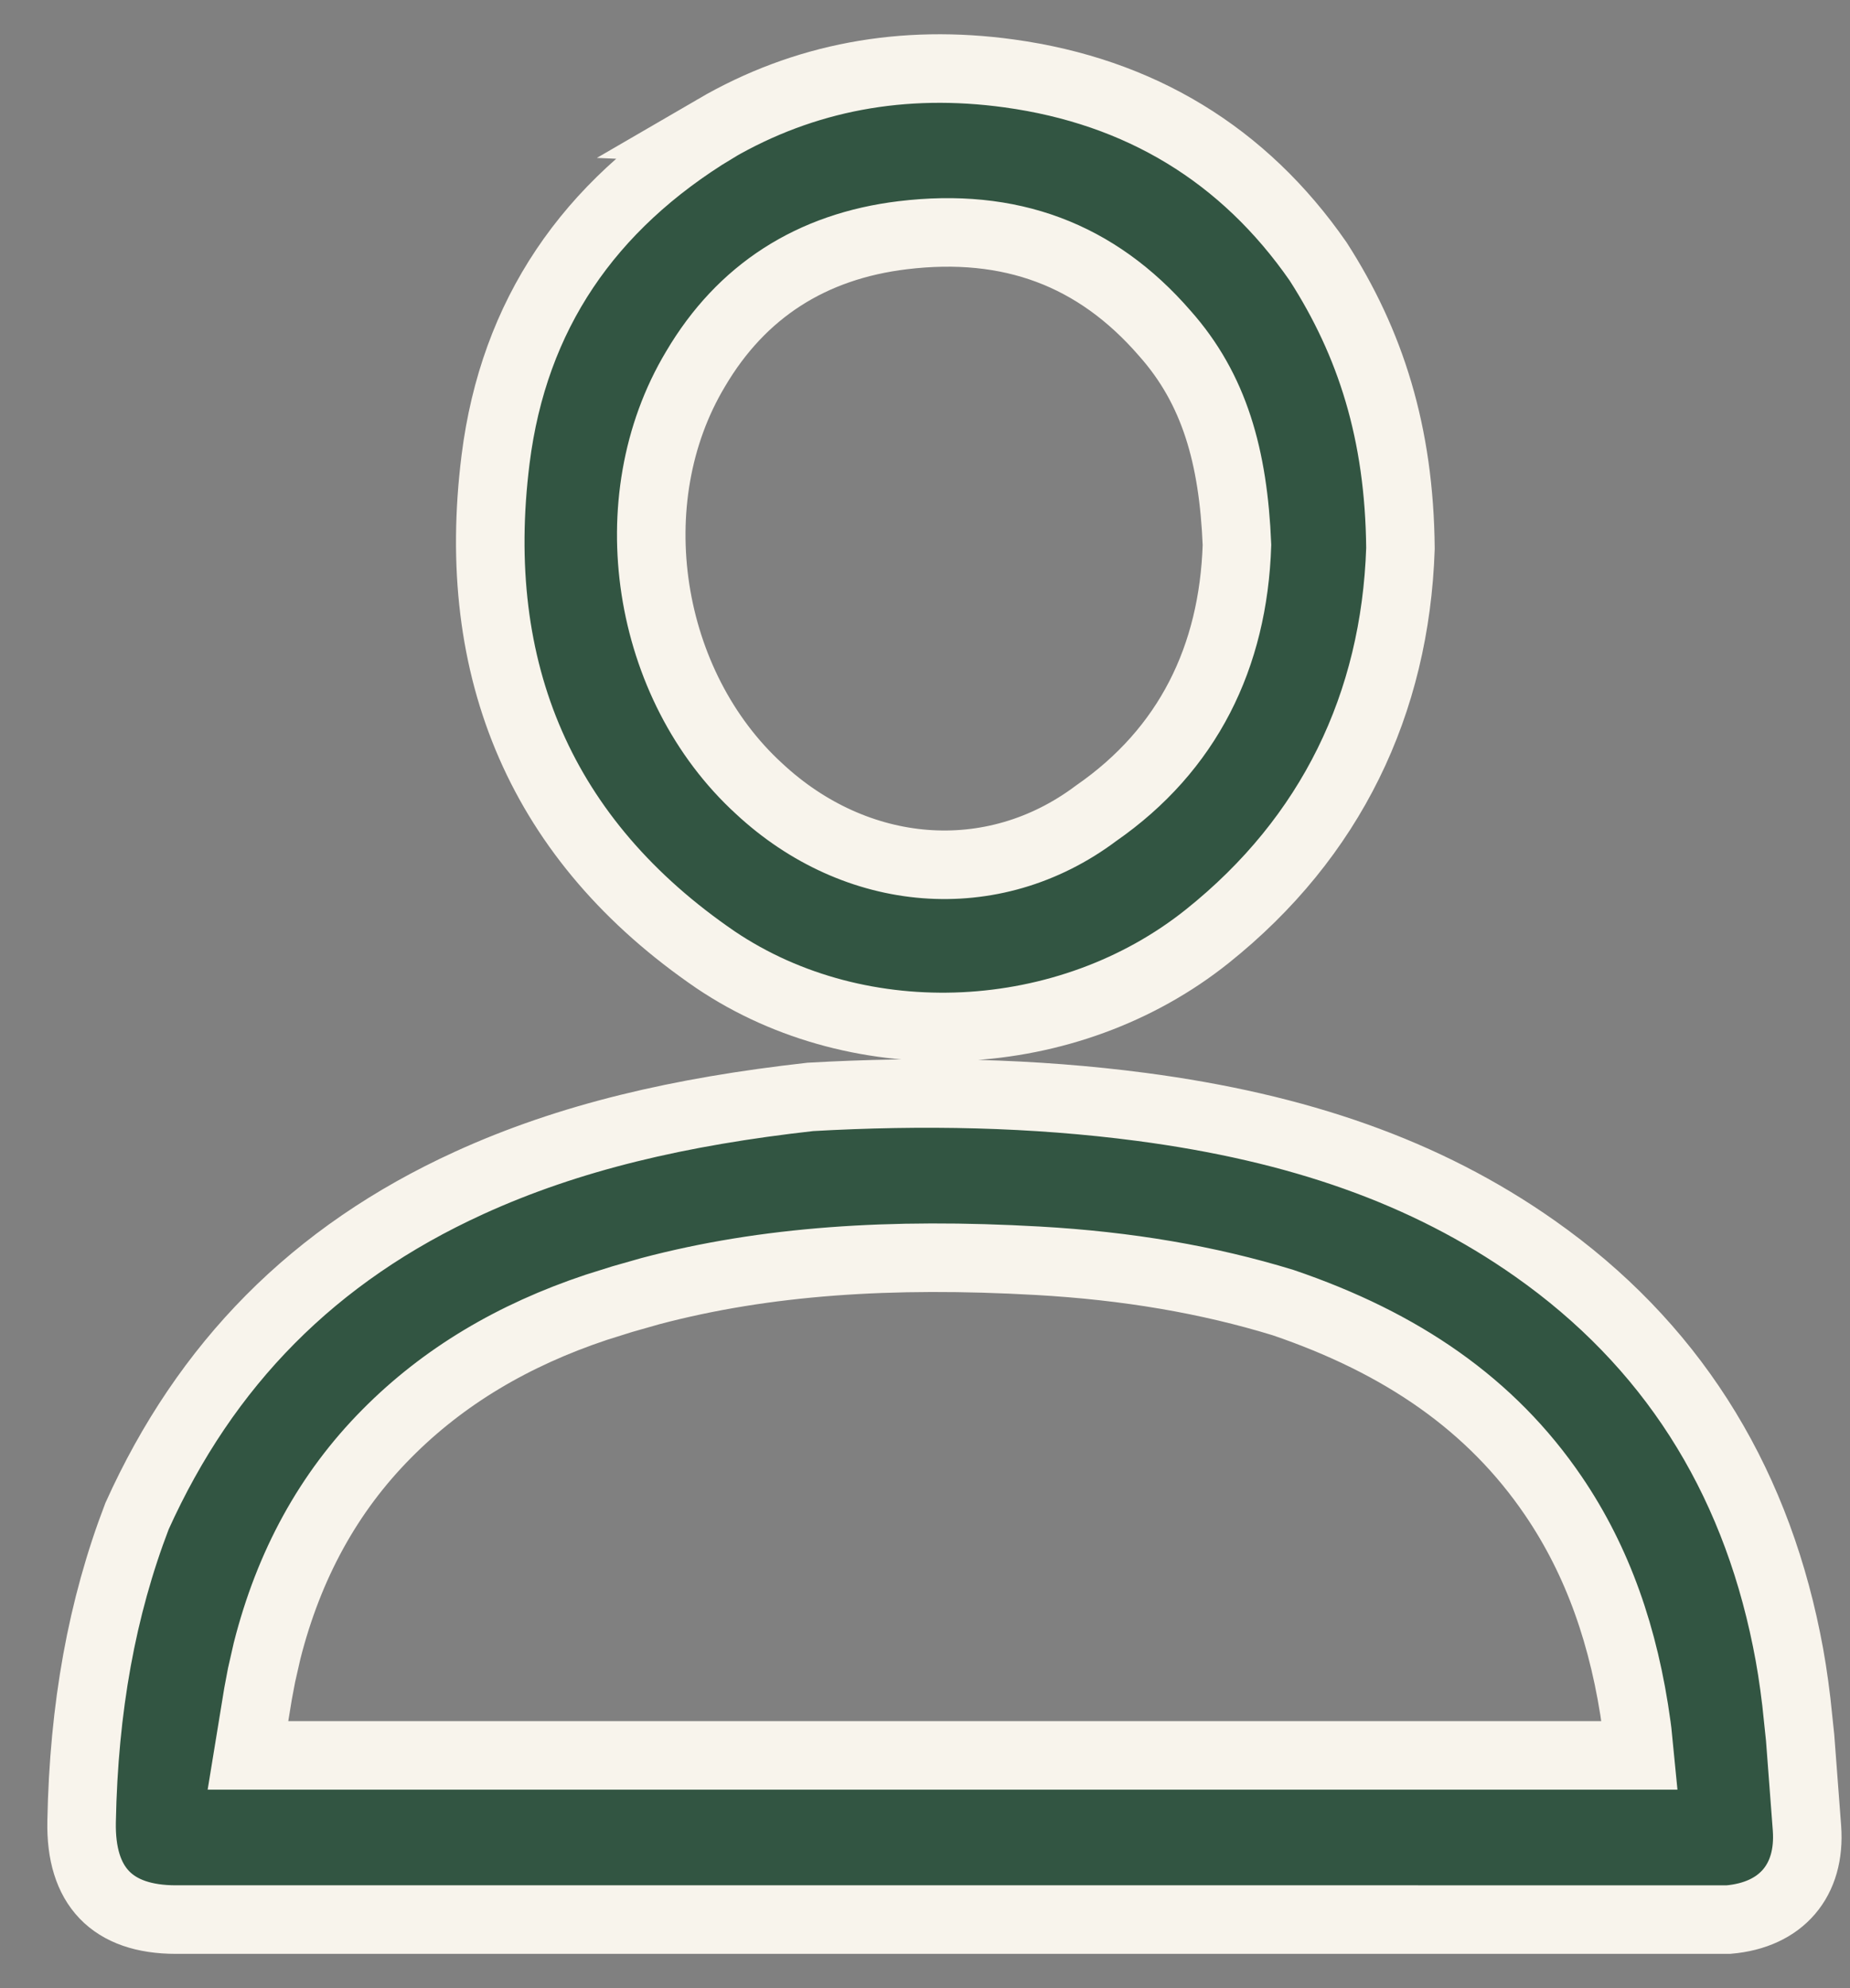
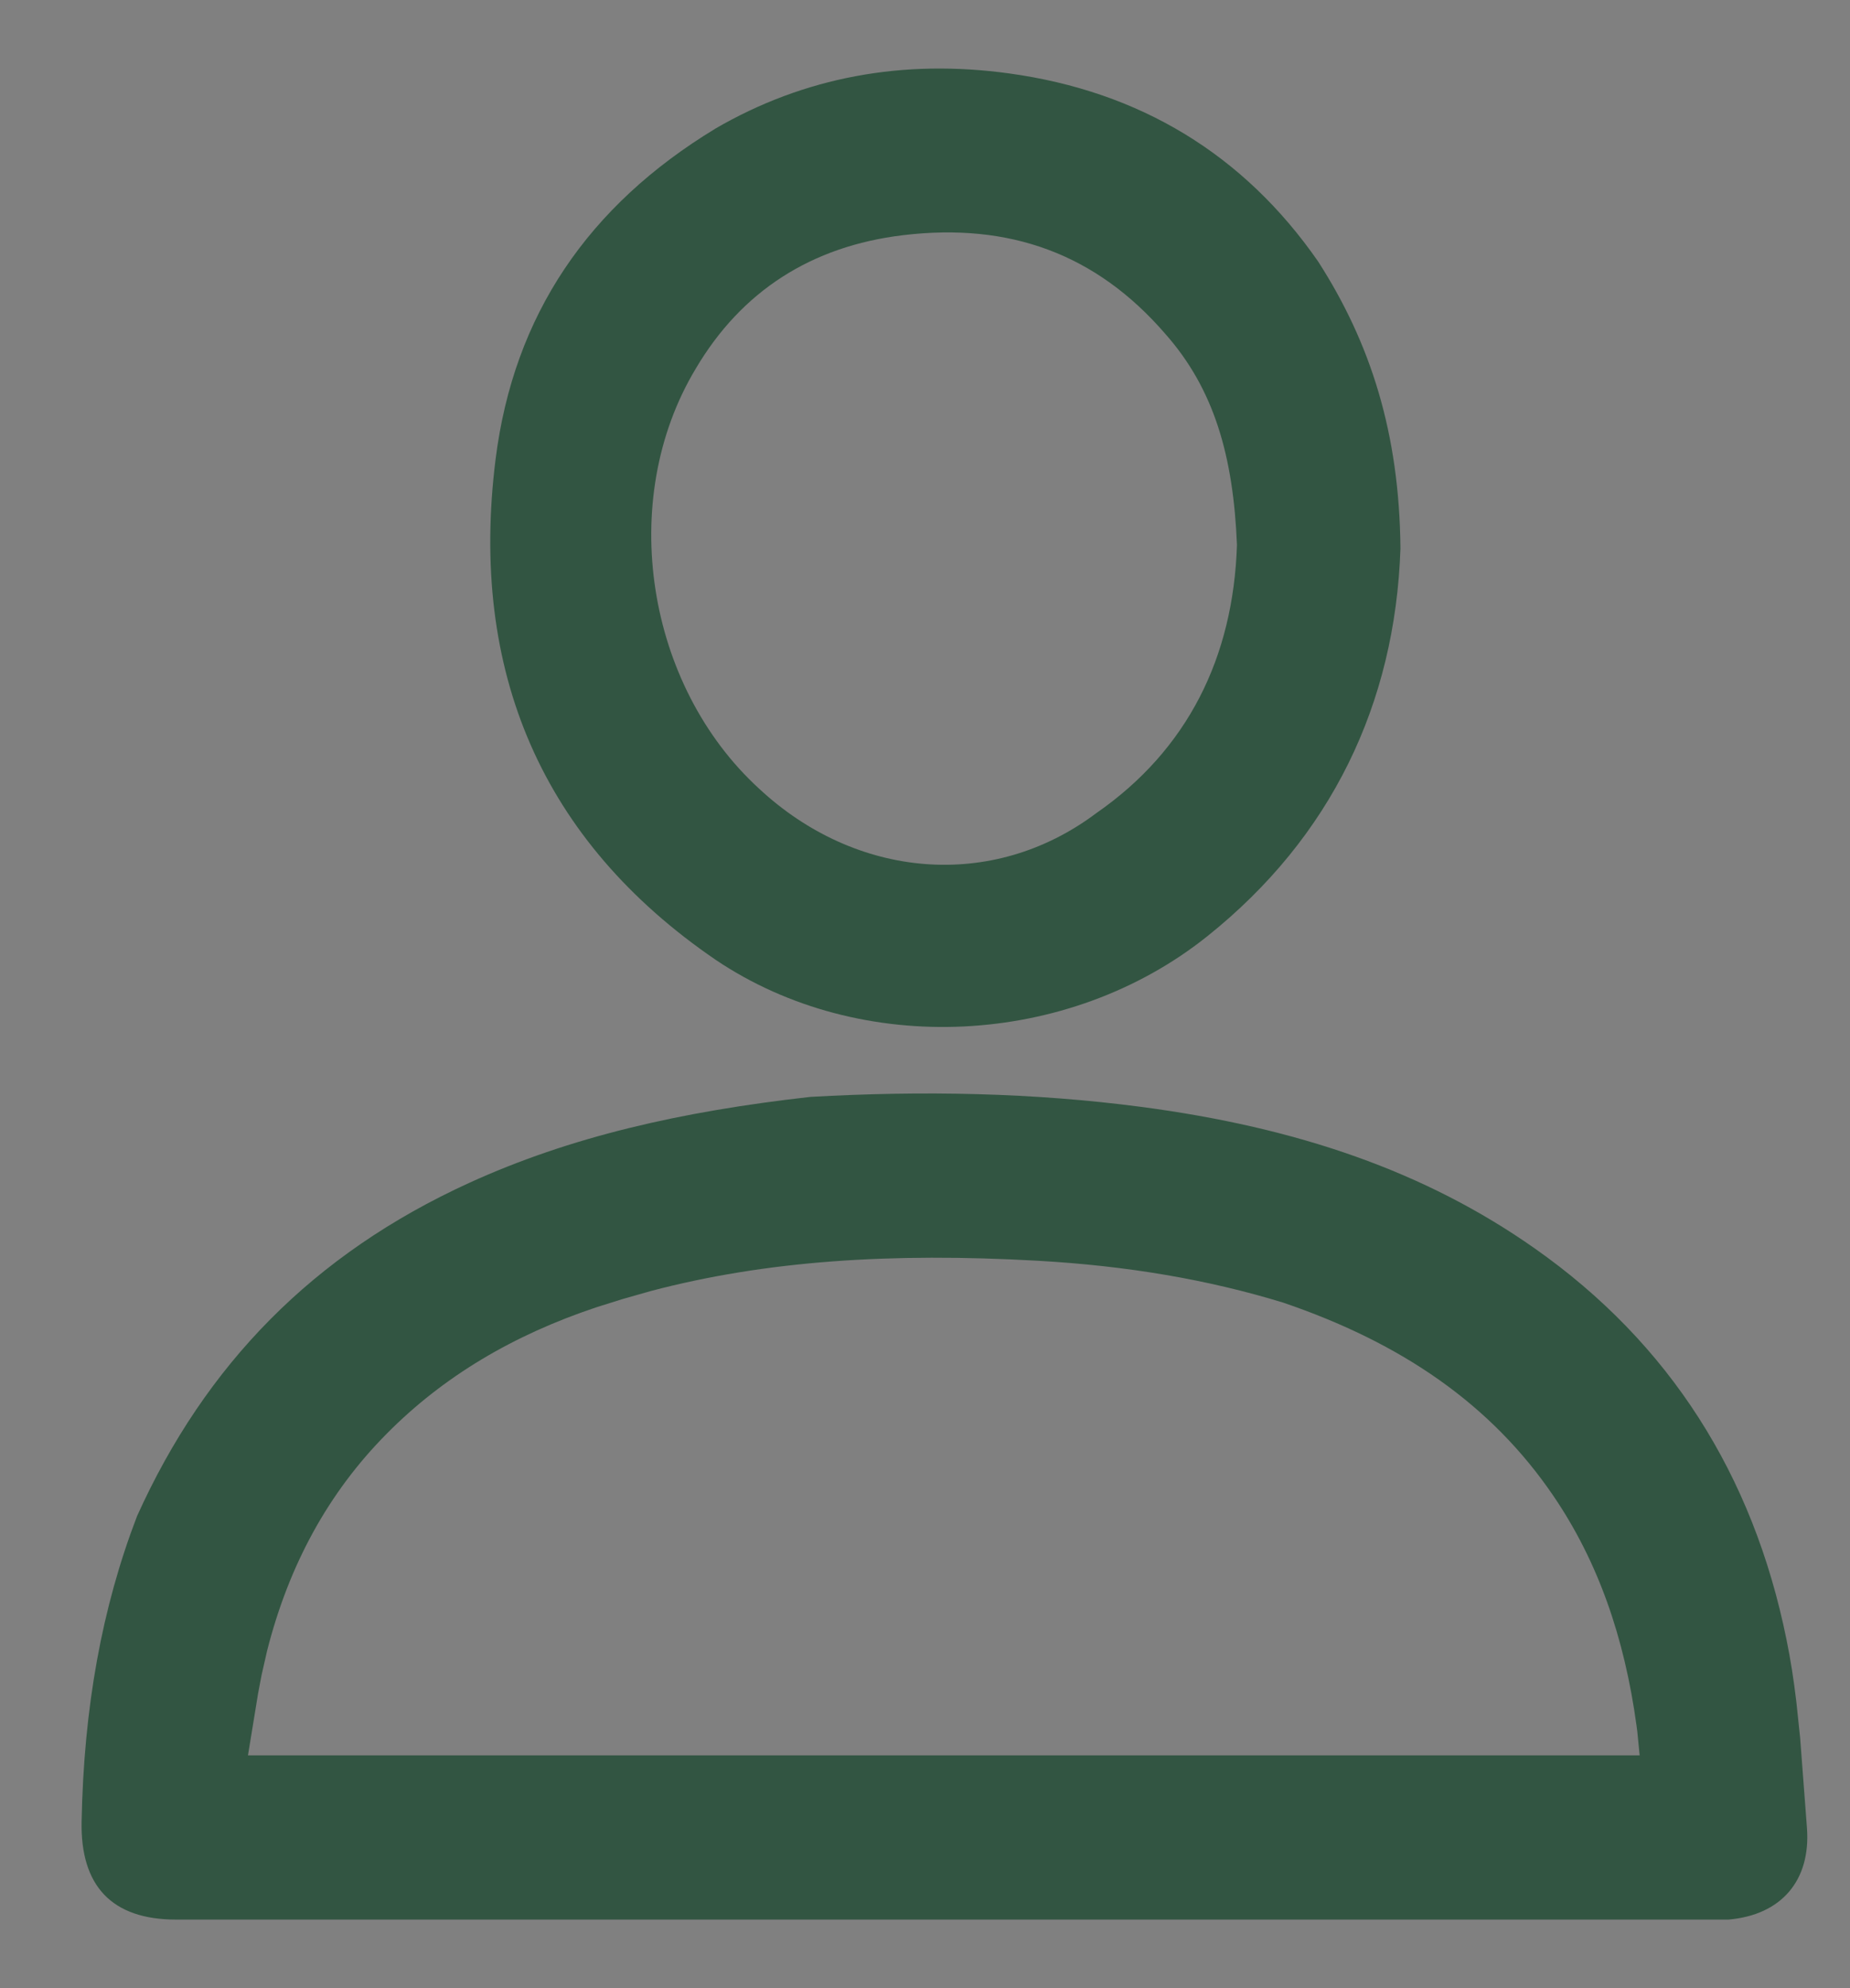
<svg xmlns="http://www.w3.org/2000/svg" width="27" height="29" viewBox="0 0 27 29">
  <rect x="0" y="0" width="27" height="29" fill="#808080" stroke="none" />
  <g>
    <g>
      <path fill="#325542" d="M11.827 16c1.642-.093 3.253-.062 4.832.146 2.278.301 4.144.941 5.744 2.067 1.961 1.379 3.183 3.297 3.67 5.702.06.291.105.582.144.909l.055.522.1 1.32c.056.762-.372 1.267-1.145 1.334H2.568c-.932 0-1.396-.487-1.377-1.43.032-1.663.296-3.118.809-4.455 1-2.215 2.576-3.824 4.846-4.86 1.468-.67 3.081-1.042 4.98-1.255zm-2.745 2.95l-.382.12c-1.213.405-2.229 1.008-3.055 1.842-.855.861-1.43 1.919-1.747 3.168l-.081.356-.051.27-.147.899H23.93l-.034-.345-.011-.085c-.177-1.297-.565-2.402-1.213-3.354-.907-1.334-2.214-2.232-3.947-2.821-1.095-.335-2.27-.536-3.58-.61-2.146-.121-3.973 0-5.648.442zm1.355-17.072c1.3-.756 2.743-1.02 4.291-.807 1.906.262 3.424 1.18 4.51 2.744C20 5 20.424 6.312 20.439 8c-.076 2.266-1.012 4.213-2.818 5.656-2.03 1.623-5.055 1.773-7.177.344-2.532-1.73-3.6-4.206-3.211-7.302.265-2.106 1.355-3.698 3.205-4.82zm2.739 1.553c-1.334.161-2.355.815-3.024 1.95C9 7.299 9.432 10 11.08 11.505c1.412 1.314 3.402 1.496 4.92.356 1.335-.926 2-2.274 2.053-3.912C18 6.658 17.723 5.675 17 4.862c-1-1.153-2.259-1.62-3.824-1.431z" />
-       <path fill="none" stroke="#f8f4ec" stroke-miterlimit="20" d="M11.827 16c1.642-.093 3.253-.062 4.832.146 2.278.301 4.144.941 5.744 2.067 1.961 1.379 3.183 3.297 3.67 5.702.06.291.105.582.144.909l.055.522.1 1.32c.056.762-.372 1.267-1.145 1.334H2.568c-.932 0-1.396-.487-1.377-1.43.032-1.663.296-3.118.809-4.455 1-2.215 2.576-3.824 4.846-4.86 1.468-.67 3.081-1.042 4.98-1.255zm-2.745 2.95l-.382.12c-1.213.405-2.229 1.008-3.055 1.842-.855.861-1.43 1.919-1.747 3.168l-.081.356-.051.27-.147.899H23.93l-.034-.345-.011-.085c-.177-1.297-.565-2.402-1.213-3.354-.907-1.334-2.214-2.232-3.947-2.821-1.095-.335-2.27-.536-3.58-.61-2.146-.121-3.973 0-5.648.442zm1.355-17.072c1.3-.756 2.743-1.02 4.291-.807 1.906.262 3.424 1.18 4.51 2.744C20 5 20.424 6.312 20.439 8c-.076 2.266-1.012 4.213-2.818 5.656-2.03 1.623-5.055 1.773-7.177.344-2.532-1.73-3.6-4.206-3.211-7.302.265-2.106 1.355-3.698 3.205-4.82zm2.739 1.553c-1.334.161-2.355.815-3.024 1.95C9 7.299 9.432 10 11.08 11.505c1.412 1.314 3.402 1.496 4.92.356 1.335-.926 2-2.274 2.053-3.912C18 6.658 17.723 5.675 17 4.862c-1-1.153-2.259-1.62-3.824-1.431z" />
    </g>
  </g>
</svg>